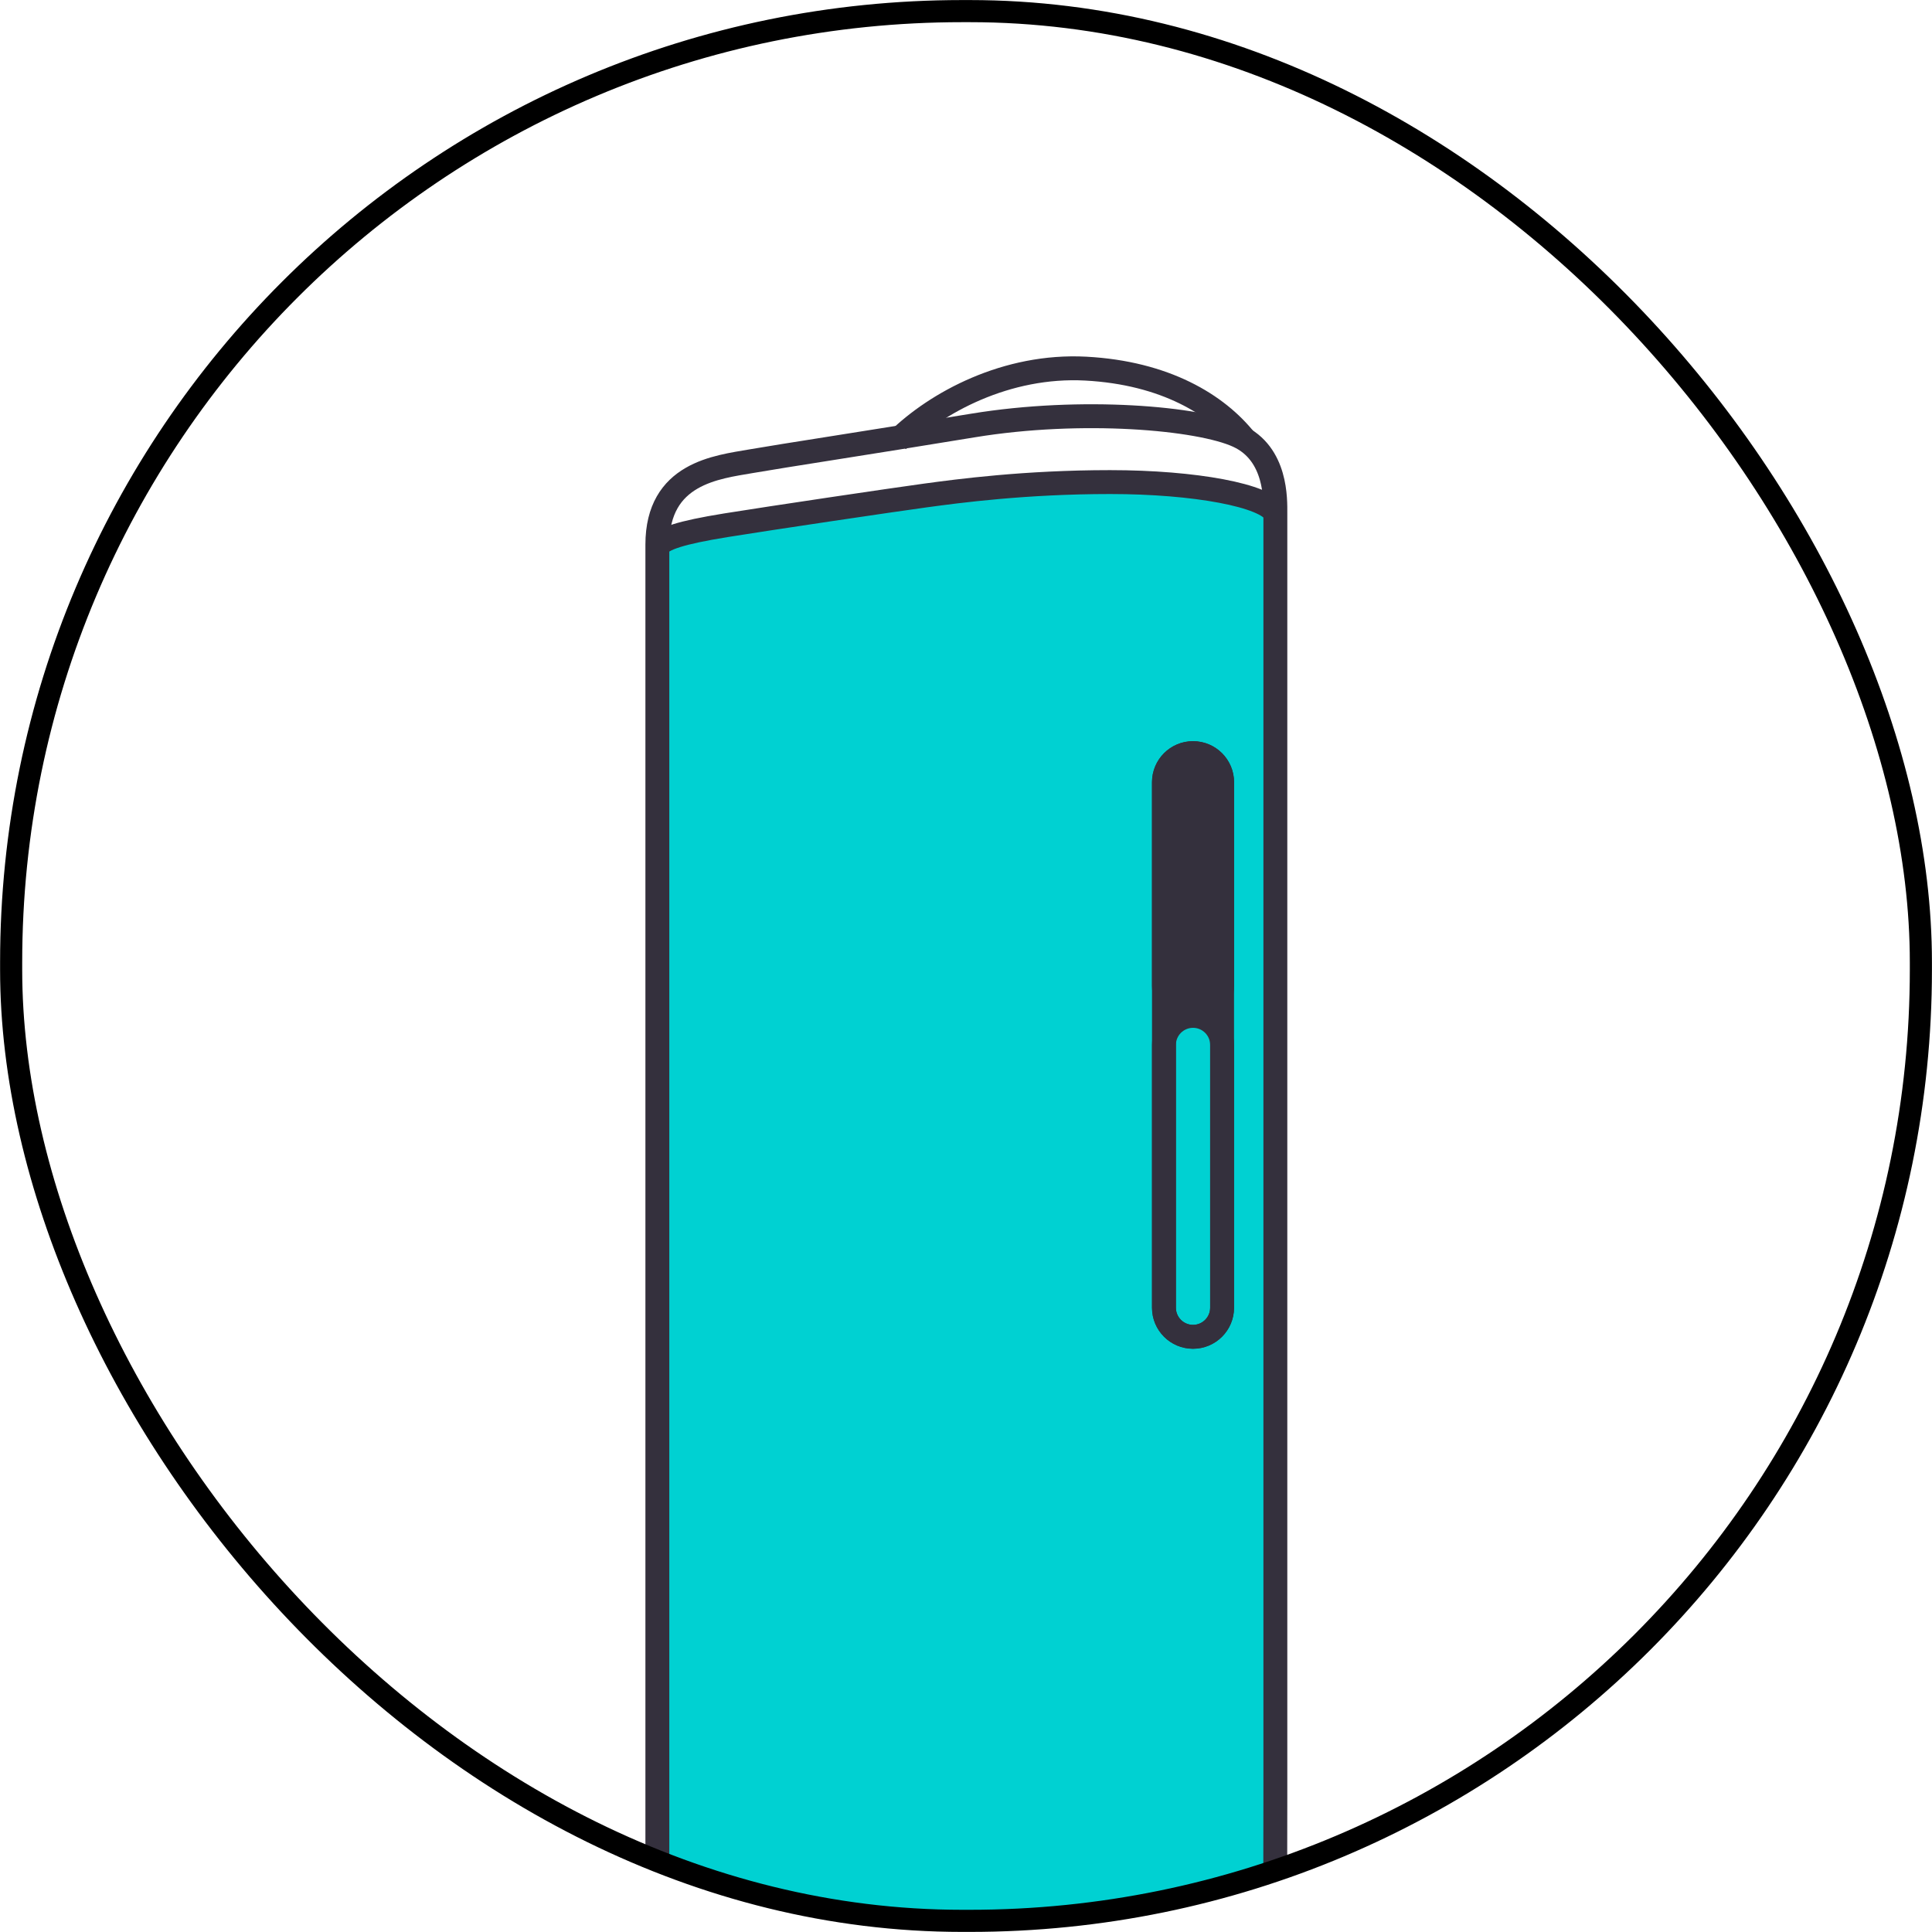
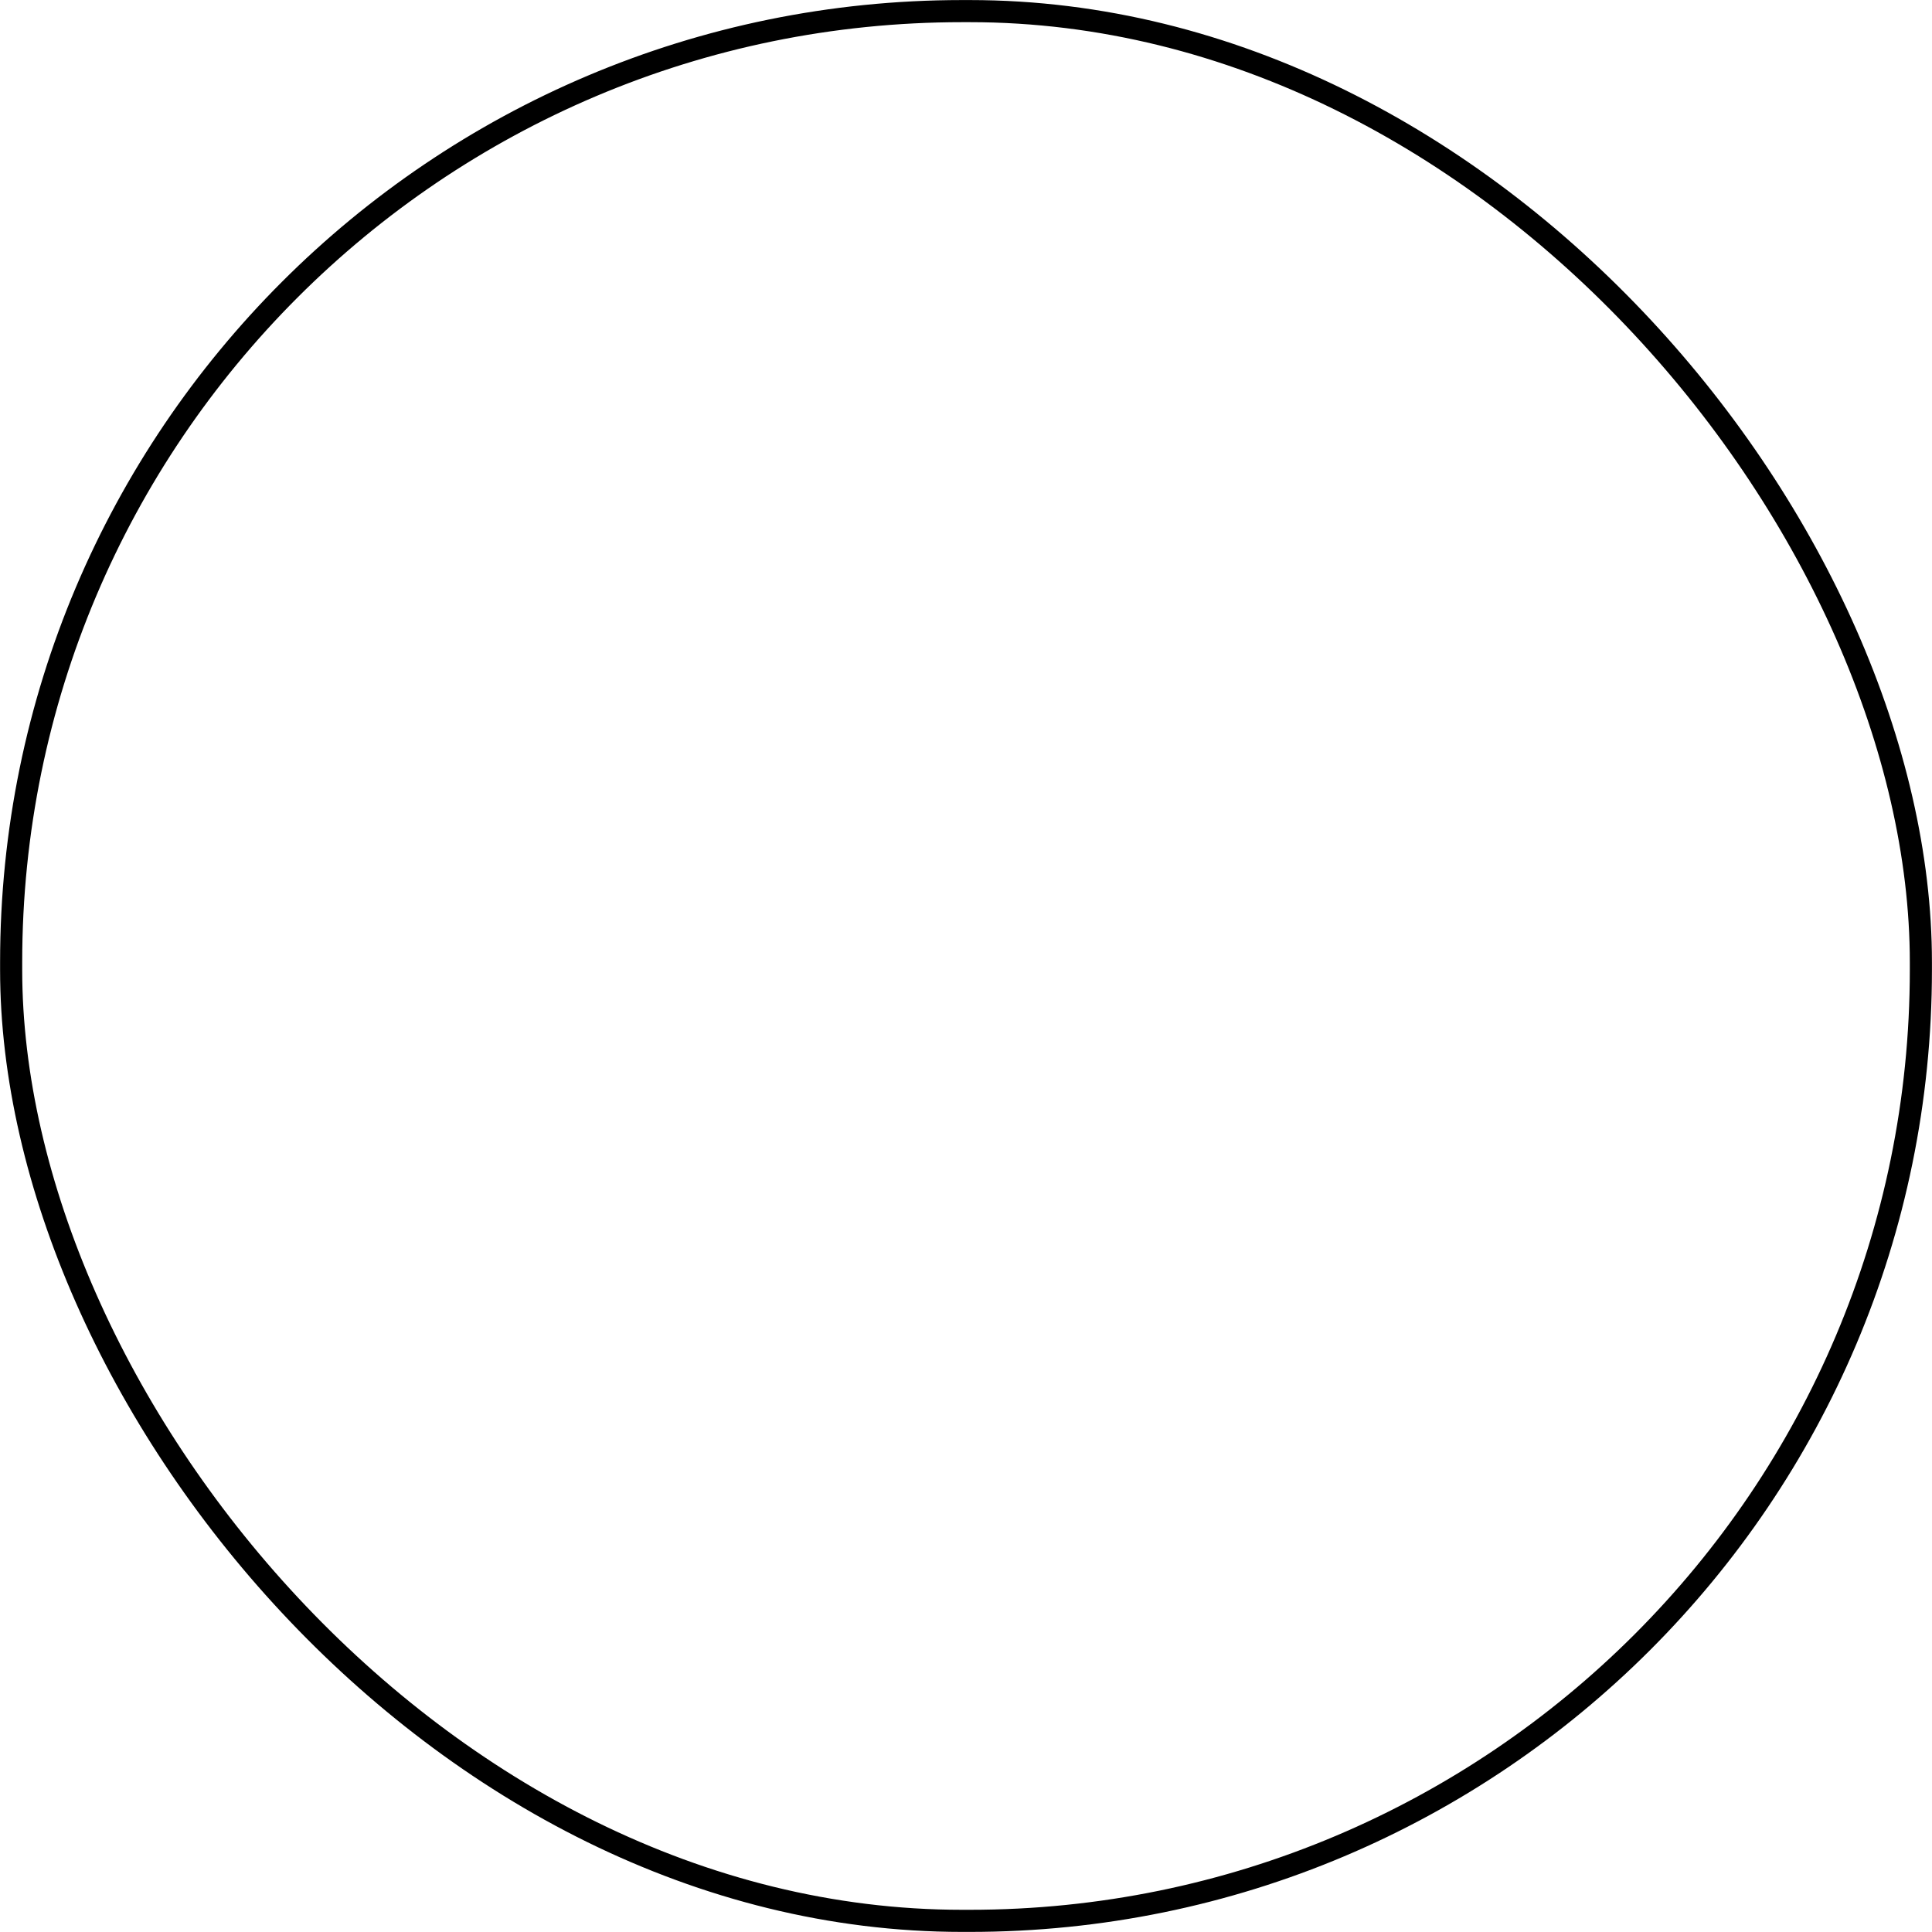
<svg xmlns="http://www.w3.org/2000/svg" width="65" height="65" viewBox="0 0 65 65" fill="none">
  <g clip-path="url(#clip0_10198_638045)">
    <path d="M37.131 16.273C34.273 16.273 32.019 16.572 30.918 16.724C29.818 16.877 25.76 17.474 24.201 17.726C22.65 17.978 22.1 18.177 21.894 18.428V85.762C21.894 91.822 22.047 97.988 22.445 100.694C22.842 103.399 23.499 105.6 23.797 106.005C24.096 106.403 24.546 106.608 25.501 106.807C26.456 107.006 31.462 107.808 32.364 107.961C33.266 108.113 35.719 108.412 37.827 108.113C39.929 107.815 40.539 107.55 41.036 106.363C41.54 105.163 42.19 102.205 42.343 99.248C42.495 96.291 42.595 94.74 42.595 91.179C42.595 87.618 42.694 66.029 42.694 60.519V17.328C42.396 16.724 39.989 16.273 37.131 16.273Z" fill="#00D1D2" />
    <path d="M22.116 85.711V18.323C22.116 15.918 24.12 15.718 25.272 15.517C26.424 15.317 29.08 14.916 32.737 14.315C36.395 13.714 40.353 14.064 41.656 14.666C42.958 15.267 42.908 16.82 42.908 17.271V60.459C42.908 65.97 42.808 87.564 42.808 91.122C42.808 94.679 42.708 96.232 42.557 99.188C42.407 102.144 41.756 105.1 41.255 106.303C40.759 107.492 40.153 107.756 38.048 108.056C35.944 108.357 33.489 108.056 32.587 107.906C31.685 107.756 26.675 106.954 25.723 106.754C24.771 106.553 24.32 106.353 24.02 105.952C23.719 105.551 23.068 103.347 22.667 100.641C22.266 97.936 22.116 91.773 22.116 85.711Z" stroke="#34303D" stroke-width="0.804" />
    <path d="M22.116 18.373C22.316 18.123 22.867 17.923 24.42 17.672C25.974 17.422 30.032 16.82 31.134 16.67C32.236 16.52 34.491 16.219 37.347 16.219C40.203 16.219 42.608 16.67 42.908 17.271" stroke="#34303D" stroke-width="0.804" />
    <path d="M30.194 14.823C31.501 13.541 33.864 12.26 36.529 12.402C39.193 12.545 40.953 13.613 41.908 14.823" stroke="#34303D" stroke-width="0.804" />
    <path d="M40.138 25.339C40.678 25.339 41.116 25.777 41.116 26.317L41.116 43.998C41.116 44.538 40.678 44.976 40.138 44.976C39.598 44.976 39.16 44.538 39.16 43.998L39.16 26.317C39.16 25.777 39.598 25.339 40.138 25.339Z" stroke="#34303D" stroke-width="0.804" stroke-linecap="round" />
    <path fill-rule="evenodd" clip-rule="evenodd" d="M40.138 24.935C40.901 24.935 41.52 25.554 41.52 26.317L41.52 33.168C41.52 33.931 40.901 34.55 40.138 34.55C39.375 34.55 38.757 33.931 38.757 33.168L38.757 26.317C38.757 25.554 39.375 24.935 40.138 24.935Z" fill="#34303D" />
    <path d="M40.138 34.178C40.678 34.178 41.116 34.616 41.116 35.156L41.116 43.997C41.116 44.537 40.678 44.975 40.138 44.975C39.598 44.975 39.16 44.537 39.16 43.997L39.16 35.156C39.16 34.616 39.598 34.178 40.138 34.178Z" stroke="#34303D" stroke-width="0.804" stroke-linecap="round" />
  </g>
  <rect x="0.375" y="0.374" width="64.251" height="64.251" rx="32" stroke="black" stroke-width="0.744" stroke-linejoin="bevel" />
  <defs>
    <clipPath id="clip0_10198_638045">
-       <rect x="0.375" y="0.374" width="64.251" height="64.251" rx="32" fill="white" />
-     </clipPath>
+       </clipPath>
  </defs>
</svg>